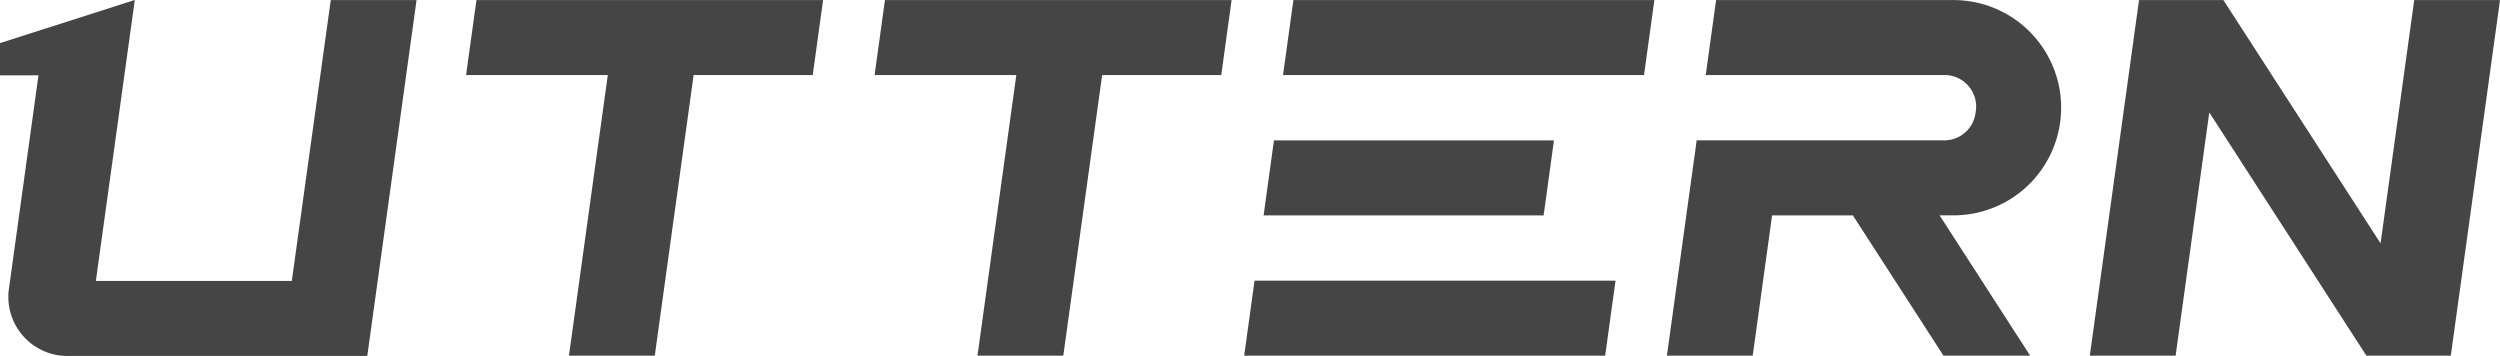
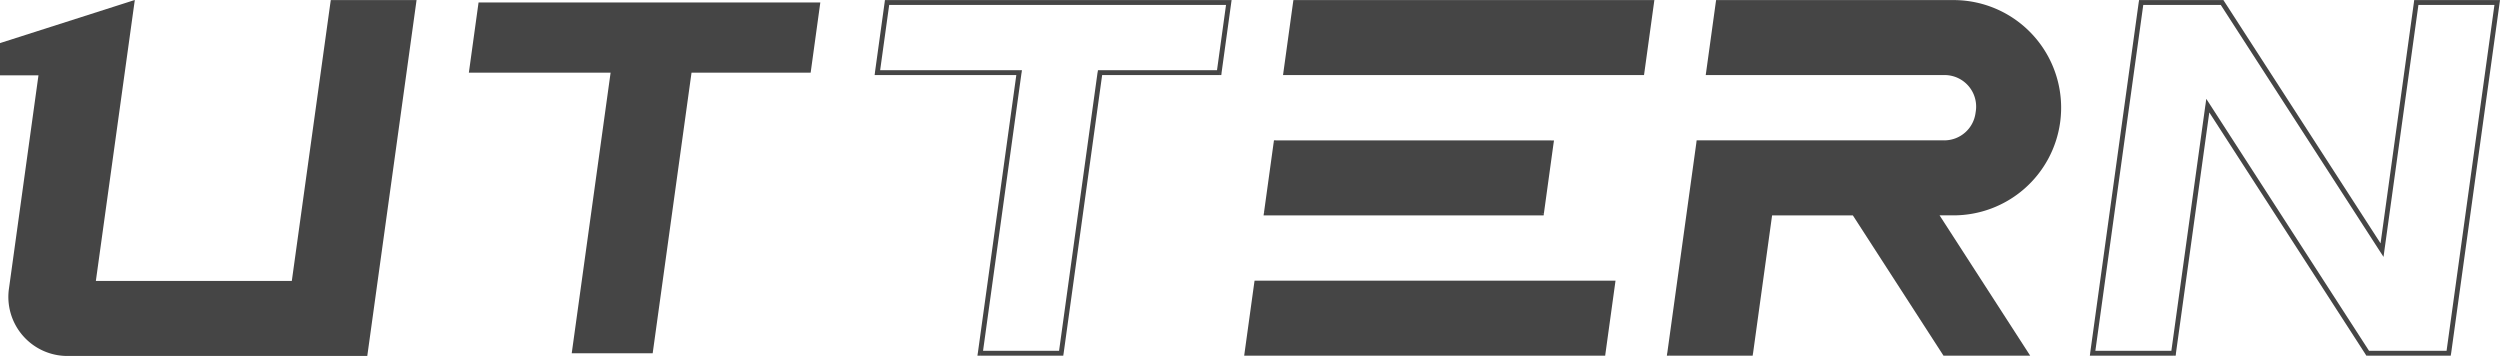
<svg xmlns="http://www.w3.org/2000/svg" id="logo-uttern" width="266.71" height="37.976" viewBox="0 0 266.71 37.976">
  <defs>
    <clipPath id="clip-path">
      <rect id="Rectangle_50" data-name="Rectangle 50" width="266.71" height="37.976" fill="#454545" />
    </clipPath>
  </defs>
  <path id="Path_116" data-name="Path 116" d="M192.03.369,191,7.854h37.986L230.015.369Z" transform="translate(-53.819 -0.104)" fill="#454545" />
  <path id="Path_117" data-name="Path 117" d="M186.26,42.053l-1.034,7.483h37.986l1.034-7.483Z" transform="translate(-52.193 -11.85)" fill="#454545" />
  <path id="Path_118" data-name="Path 118" d="M223.83,30.464l-.963,6.967H185.4l.962-6.967H223.83Zm.3-.517H186.143v0h-.226l-.033.223-1.034,7.485-.04.294h.3v0h38.212l.029-.225,1.034-7.484.039-.294ZM188.955,8.011h.3V7.753l-.259-.036ZM227.978.528l-.962,6.966H189.548L190.51.528Zm.3-.26.259.037-.259-.036Zm0-.258H190.287V.269l-.259-.036.259.034V.01h-.226l-.032.223-1.034,7.484.259.036v.258h38.212l.032-.223-.259-.035.259.035L228.531.3l.04-.294Z" transform="translate(-52.076 -0.003)" fill="#454545" />
  <path id="Path_119" data-name="Path 119" d="M217.459,28.7l1.034-7.485h-29.35L188.105,28.7h29.354Z" transform="translate(-53.005 -5.977)" fill="#454545" />
  <path id="Path_120" data-name="Path 120" d="M197.659,20.852h-8.633v.518h8.633Zm-1.034,7.483h-8.637v.518h8.637Zm-8.378.294,1.034-7.483-.513-.072-1.034,7.484Zm29.1-.294H196.625v.518h20.717ZM197.659,21.37h20.717v-.518H197.659Zm20.458-.3-1.031,7.485.514.07,1.031-7.483Zm-29.091.035v-.258H188.8l-.032.223ZM187.988,28.6l-.255-.037-.043.294h.3Zm29.354,0v.258h.226l.032-.223Zm1.034-7.485.255.037.043-.294h-.3Z" transform="translate(-52.888 -5.876)" fill="#454545" />
  <g id="Group_31" data-name="Group 31">
    <g id="Group_30" data-name="Group 30" clip-path="url(#clip-path)">
      <path id="Path_121" data-name="Path 121" d="M256.643,37.79H248.01l3.11-22.454h26.19a3.62,3.62,0,0,0,3.587-3.124l.032-.241a3.621,3.621,0,0,0-3.587-4.12H252.154L253.192.369h25.1a11.227,11.227,0,0,1,0,22.454h-1.964L286,37.79h-8.637L267.7,22.823h-8.981Z" transform="translate(-69.885 -0.104)" fill="#454545" fill-rule="evenodd" />
      <path id="Path_122" data-name="Path 122" d="M256.786,37.725l2.068-14.968-.514-.072-2.068,14.97ZM258.6,22.981h8.981v-.518H258.6Zm8.762-.119,9.671,14.967.435-.279L267.8,22.581Zm9.886,15.086h8.637v-.518h-8.637Zm8.852-.4-9.667-14.969-.438.282,9.671,14.967Zm-9.886-14.569h1.964v-.518h-1.964Zm1.964,0a11.484,11.484,0,0,0,11.373-9.911l-.51-.07a10.969,10.969,0,0,1-10.863,9.463Zm11.373-9.911A11.483,11.483,0,0,0,278.178.011V.528A10.968,10.968,0,0,1,289.041,13ZM278.178.011h-25.1V.528h25.1Zm-25.36.223-1.034,7.482.513.072L253.331.3Zm-.779,7.777h25.188V7.493H252.039Zm25.188,0a3.363,3.363,0,0,1,3.333,3.825l.514.07a3.881,3.881,0,0,0-3.846-4.413Zm3.333,3.825-.036.241.513.07.036-.241Zm-.036.241a3.361,3.361,0,0,1-3.329,2.9v.518a3.877,3.877,0,0,0,3.842-3.347Zm-3.329,2.9H251v.518h26.19Zm-26.448.223-3.106,22.456.514.07,3.106-22.454Zm-2.851,22.749h8.633v-.518h-8.633ZM258.6,22.722v-.259h-.226l-.032.223Zm8.981,0,.215-.141-.075-.118h-.14Zm9.667,14.968-.215.14.075.119h.14Zm8.637,0v.259h.474l-.259-.4Zm-9.671-14.968v-.259h-.474l.255.4ZM289.3,13.035,289.041,13ZM253.076.268V.011h-.226l-.032.223Zm-1.038,7.482-.255-.034-.04.294h.294Zm28.775,4.12.259.035Zm-.032.241-.259-.035ZM251,15.236v-.259h-.226l-.032.223Zm5.523,22.454v.259h.226l.032-.223Zm-8.633,0-.255-.034-.039.293h.294Z" transform="translate(-69.769 -0.003)" fill="#454545" />
-       <path id="Path_123" data-name="Path 123" d="M310.835,37.791h8.633l3.656-26.415,17.065,26.415h8.633L354,.369h-8.637l-3.656,26.416L324.646.369h-8.633Z" transform="translate(-87.588 -0.104)" fill="#454545" />
      <path id="Path_124" data-name="Path 124" d="M324.314.409l17.061,26.415.438-.281L324.748.129ZM315.9.528h8.633V.011H315.9ZM340.287,37.55,323.226,11.134l-.435.282,17.061,26.414Zm1.562-10.831L345.509.3,345,.234l-3.656,26.414Zm-19.1-15.48-3.659,26.413.514.073,3.659-26.415ZM353.628.234,348.45,37.653l.513.073L354.142.3ZM345.25.528h8.637V.011H345.25Zm-5.178,37.419H348.7V37.43h-8.633Zm-29.1-.222L316.155.3l-.514-.071L310.46,37.653Zm8.378-.294h-8.633v.517h8.633ZM324.529.268l.219-.139-.075-.118h-.144Zm17.065,26.416-.219.14.381.586.093-.691ZM323.007,11.275l.219-.141-.381-.586-.093.692ZM353.887.268l.255.037.039-.294h-.294Zm-8.637,0V.011h-.226L345,.234ZM348.7,37.689v.258h.226l.032-.222Zm-8.633,0-.219.14.079.118h.14ZM315.9.268V.011h-.226l-.029.223Zm-5.178,37.421-.259-.037-.039.294h.3Zm8.633,0v.258h.226l.029-.222Z" transform="translate(-87.471 -0.003)" fill="#454545" />
      <path id="Path_125" data-name="Path 125" d="M44.247.369H35.614L31.459,30.337H10.031L14.171.475.36,4.89V7.884H4.5l-3.2,23.073A6.037,6.037,0,0,0,7.287,37.82h31.77Z" transform="translate(-0.101 -0.104)" fill="#454545" />
      <path id="Path_126" data-name="Path 126" d="M7.186,37.457a5.777,5.777,0,0,1-5.721-6.568l-.514-.071a6.3,6.3,0,0,0,6.234,7.158ZM13.987.125.18,4.54l.158.493L14.149.619ZM.517,4.786H0V7.78H.517ZM4.4,7.52H.259v.517H4.4ZM1.465,30.889,4.658,7.815l-.514-.07L.952,30.818Zm37.491,6.568H7.186v.519h31.77ZM13.811.337,9.671,30.2l.514.071L14.325.407ZM9.929,30.491H31.357v-.518H9.929Zm21.687-.223L35.771.3,35.257.229,31.1,30.2ZM43.89.229,38.7,37.681l.514.07L44.4.3ZM35.512.523h8.633V.006H35.512ZM.259,4.786.18,4.54,0,4.6v.189Zm0,2.994H0v.258H.259Zm4.144,0,.255.035L4.7,7.52H4.4Zm-3.2,23.073.259.037ZM14.07.371l.255.036L14.382,0l-.4.125ZM9.929,30.233,9.671,30.2l-.04.294h.3Zm21.428,0v.258h.226l.032-.223Zm7.6,7.484v.259h.226l.029-.224ZM44.145.265,44.4.3l.04-.294h-.3Zm-8.633,0V.006H35.29l-.032.223Z" fill="#454545" />
      <path id="Path_127" data-name="Path 127" d="M94.434.369H70.679L69.645,7.854H84.767L80.619,37.791h8.637L93.4,7.854h12.709L107.14.369Z" transform="translate(-19.625 -0.104)" fill="#454545" />
-       <path id="Path_128" data-name="Path 128" d="M93.025,7.717,88.88,37.656l.514.07L93.538,7.789Zm12.964-.223H93.28v.518h12.709ZM80.761,37.725,84.905,7.789l-.514-.071L80.247,37.656ZM84.65,7.494H69.528v.518H84.65Zm-14.867.294L70.821.3,70.307.234,69.27,7.717ZM106.764.234,105.73,7.719l.514.07L107.278.3ZM94.317.528h12.705V.011H94.317Zm-23.755,0H85.684V.011H70.562Zm18.577,36.9H80.5v.518h8.637ZM85.684.528h8.633V.011H85.684Zm7.6,7.225V7.494h-.223l-.032.223Zm-8.629,0,.255.035.04-.294H84.65Zm-15.122,0-.259-.036-.04.294h.3Zm36.46,0v.259h.226l.029-.223ZM107.023.268l.255.037.04-.294h-.294Zm-36.46,0V.011H70.34l-.032.223ZM80.5,37.689l-.255-.034-.043.293h.3Zm8.637,0v.259h.223l.032-.223Z" transform="translate(-19.508 -0.003)" fill="#454545" />
-       <path id="Path_129" data-name="Path 129" d="M155.114.369H131.359l-1.034,7.485h15.118L141.3,37.791h8.637l4.141-29.937h12.709L167.82.369Z" transform="translate(-36.723 -0.104)" fill="#454545" />
      <path id="Path_130" data-name="Path 130" d="M153.7,7.717,149.56,37.656l.514.07,4.144-29.937Zm12.964-.223H153.96v.518h12.709ZM141.441,37.725l4.144-29.937-.514-.071-4.144,29.938Zm3.886-30.231H130.208v.518h15.118Zm-14.864.294L131.5.3l-.514-.071L129.95,7.717ZM167.444.234,166.41,7.719l.514.07L167.958.3ZM155,.528H167.7V.011H155Zm-23.755,0h15.122V.011H131.242Zm18.577,36.9h-8.637v.518h8.637ZM146.364.528H155V.011h-8.633Zm7.6,7.225V7.494h-.223l-.032.223Zm-8.633,0,.259.035.04-.294h-.3Zm-15.118,0-.259-.036-.04.294h.3Zm36.46,0v.259h.226l.029-.223ZM167.7.268l.255.037L168,.011H167.7Zm-36.46,0V.011h-.226l-.029.223Zm9.94,37.421-.255-.034-.043.293h.3Zm8.637,0v.259h.223l.032-.223Z" transform="translate(-36.606 -0.003)" fill="#454545" />
    </g>
  </g>
</svg>